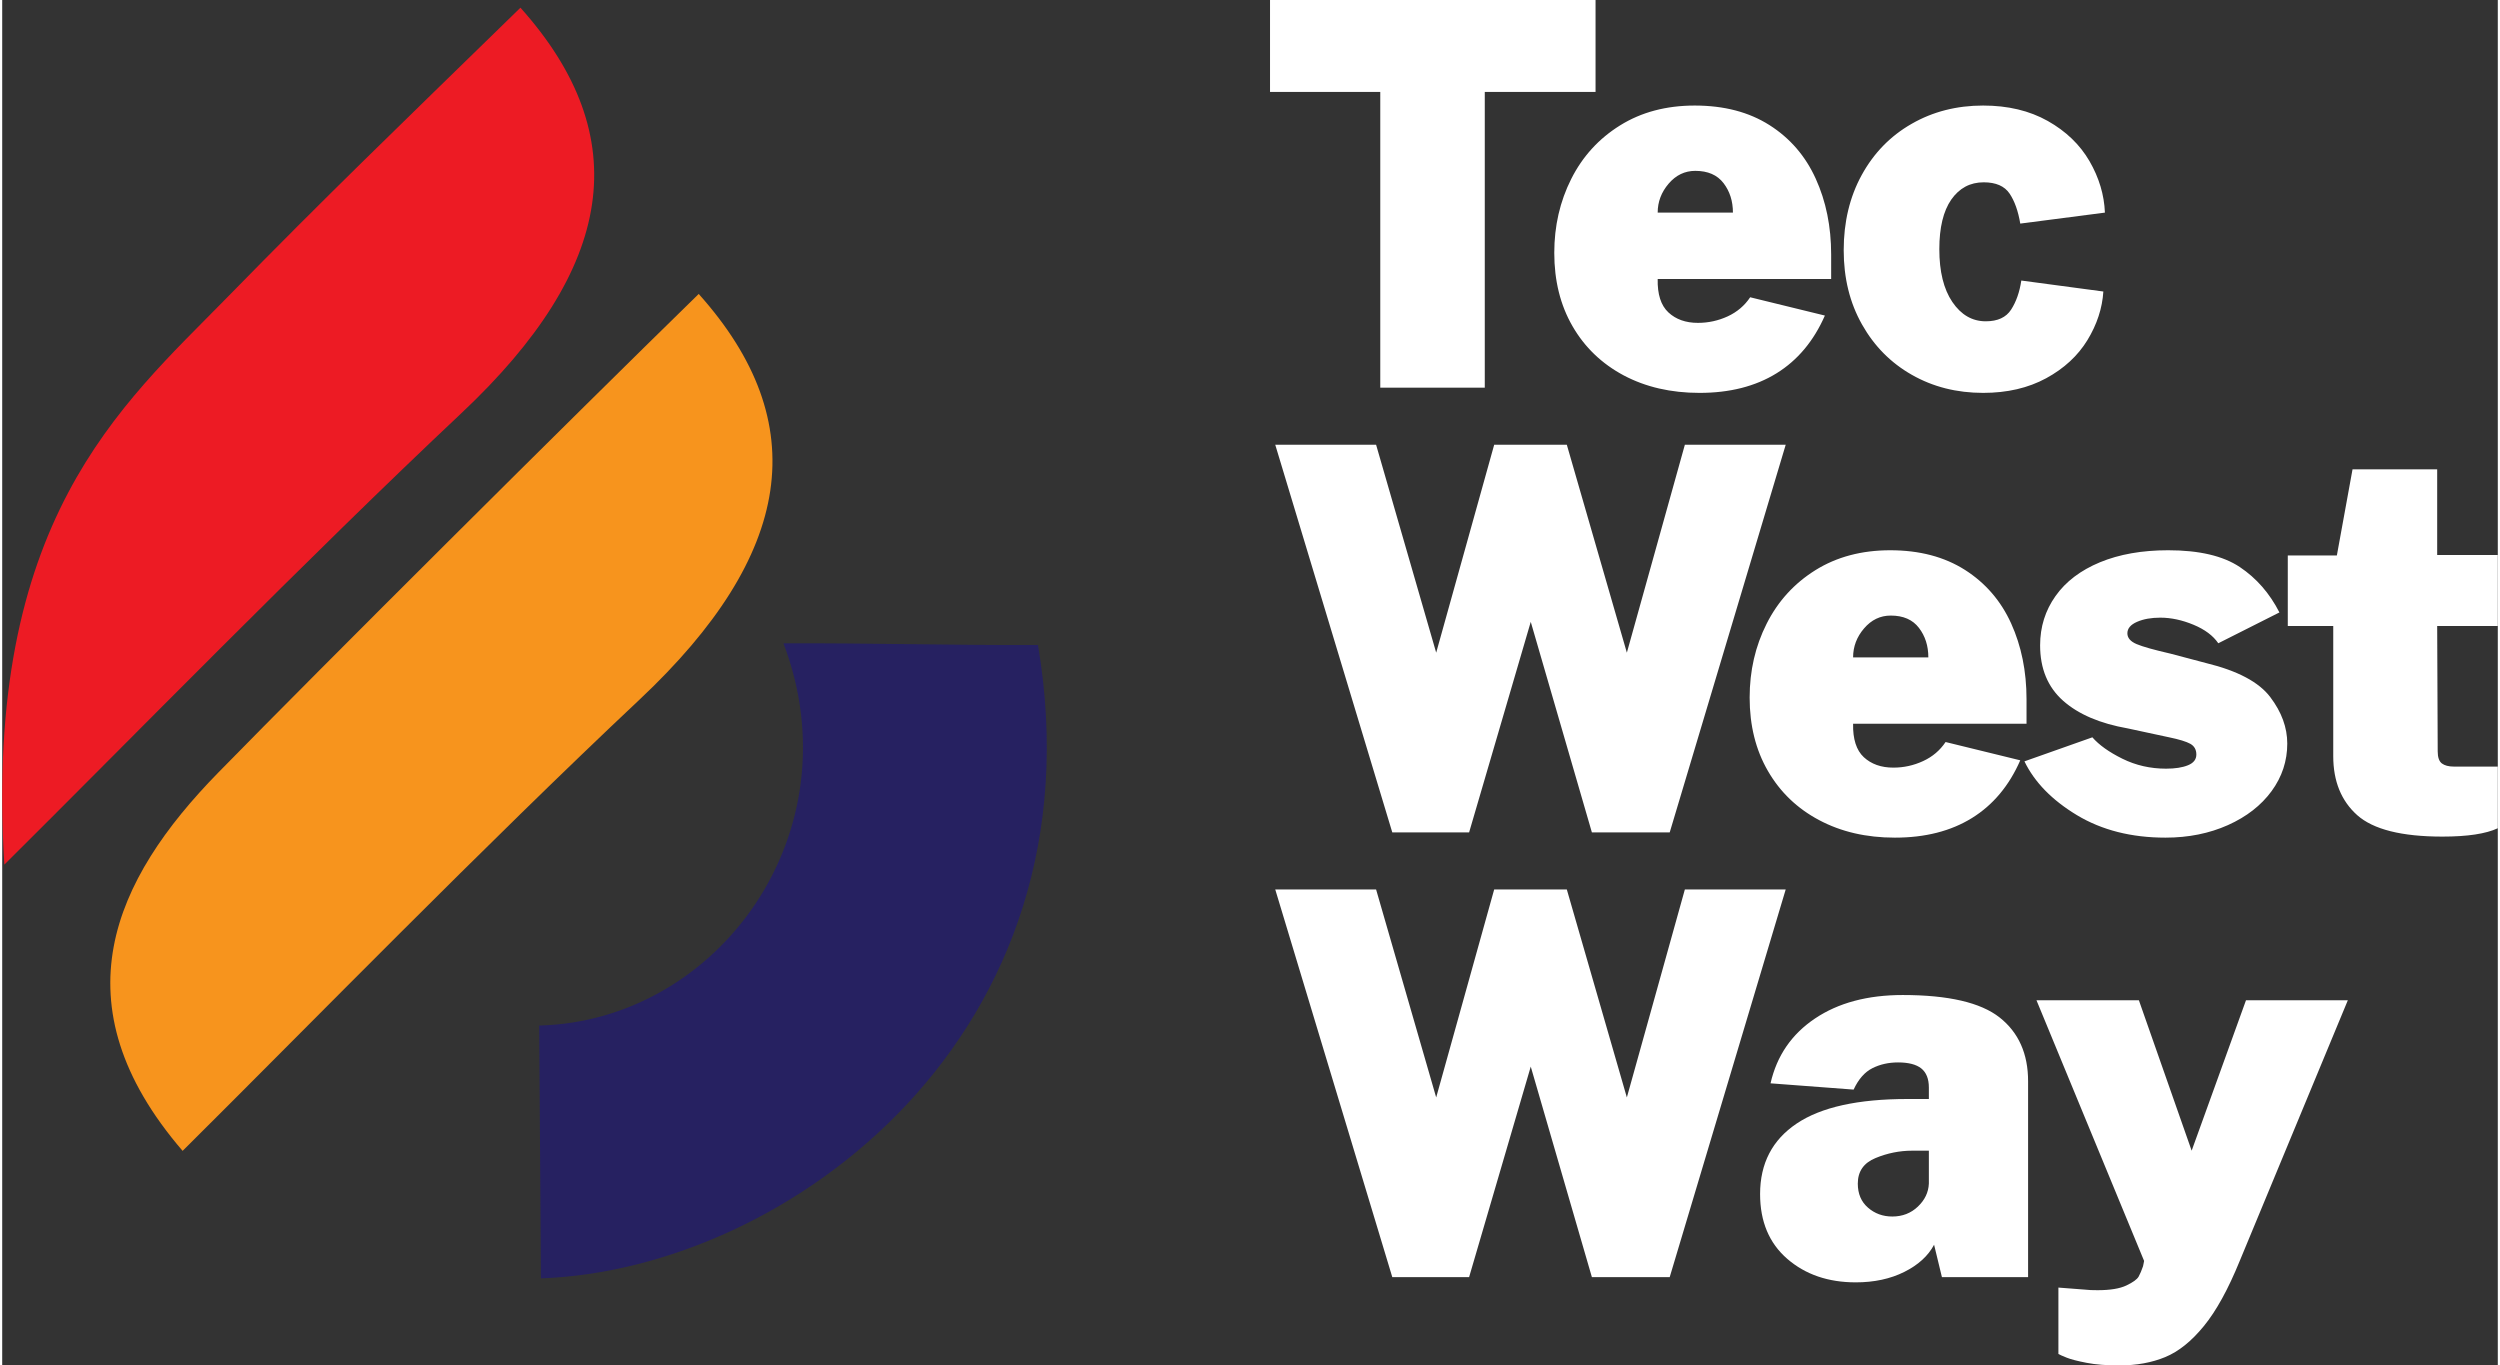
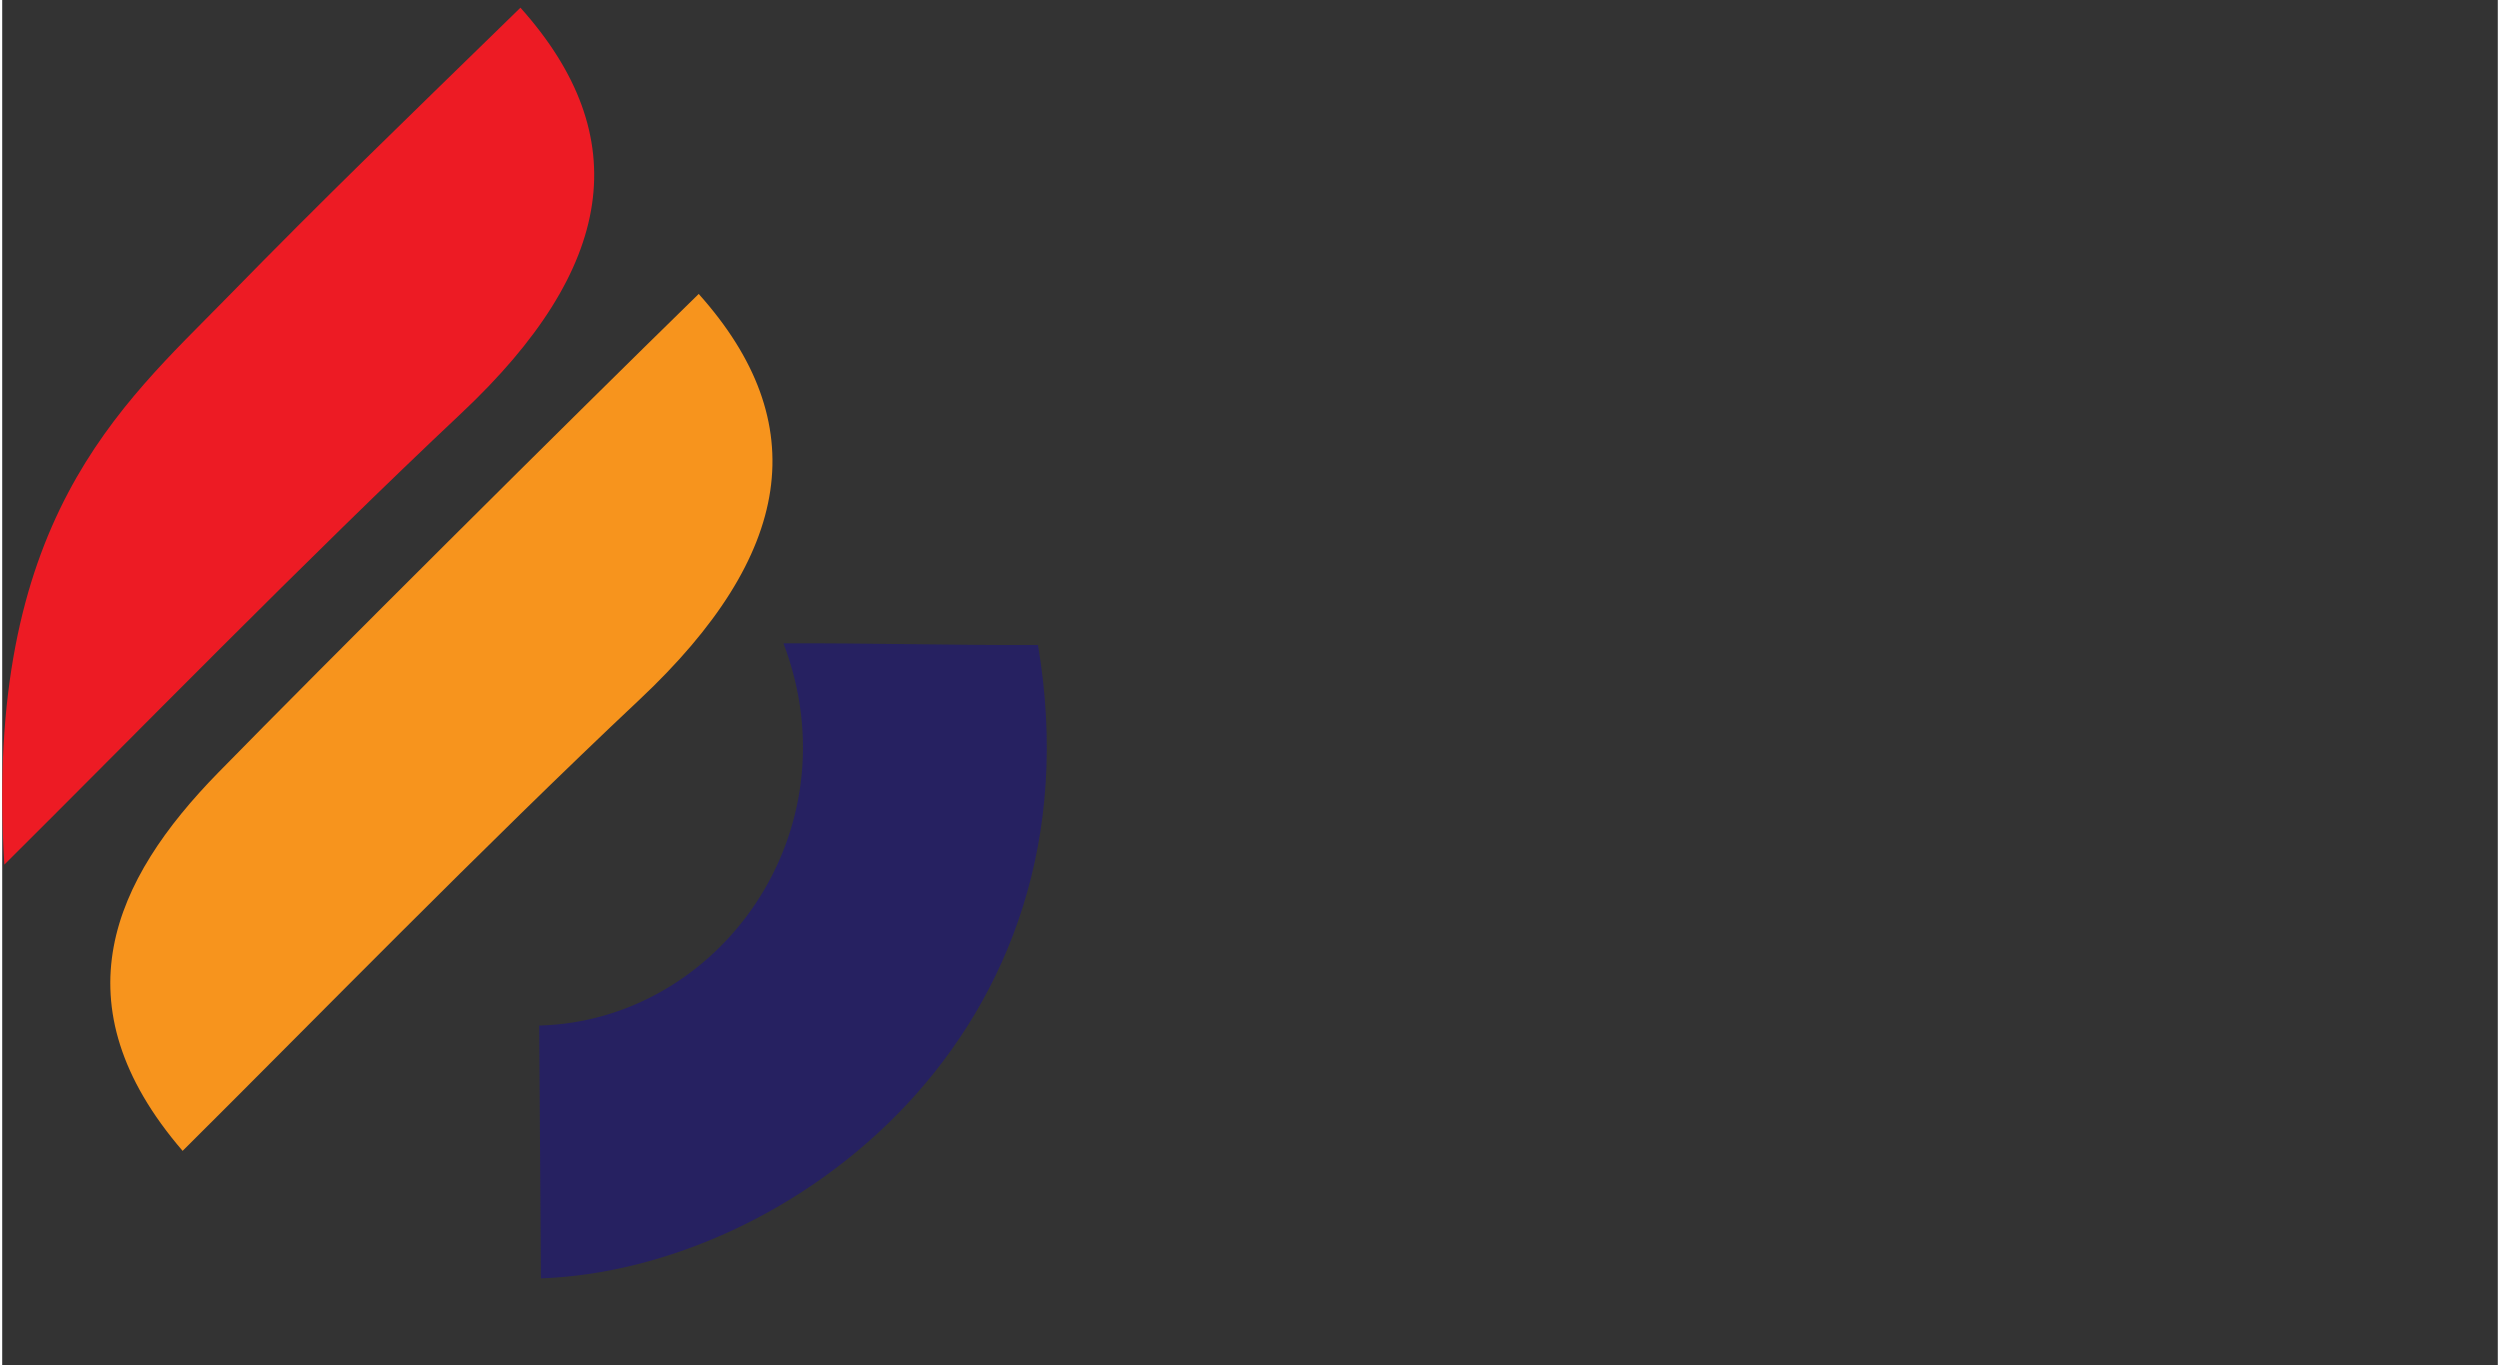
<svg xmlns="http://www.w3.org/2000/svg" xml:space="preserve" width="379px" height="207px" version="1.1" shape-rendering="geometricPrecision" text-rendering="geometricPrecision" image-rendering="optimizeQuality" fill-rule="evenodd" clip-rule="evenodd" viewBox="0 0 525.37 287.45">
  <rect x="0" y="0" width="525.37" height="287.45" fill="#333333" stroke="none" />
  <g id="Слой_x0020_1">
    <g id="_2488946160736">
-       <path fill="white" fill-rule="nonzero" d="M266.9 0l68.53 0 0 19.36 -23.32 0 0 62.25 -22 0 0 -62.25 -23.21 0 0 -19.36zm81.61 58.73c-0.07,3.23 0.68,5.57 2.26,7.04 1.58,1.47 3.65,2.2 6.21,2.2 2.2,0 4.29,-0.46 6.27,-1.37 1.98,-0.92 3.56,-2.26 4.73,-4.02l15.73 3.85c-2.35,5.35 -5.74,9.41 -10.17,12.15 -4.44,2.75 -9.85,4.13 -16.23,4.13 -6.01,0 -11.33,-1.23 -15.95,-3.68 -4.61,-2.46 -8.21,-5.91 -10.77,-10.34 -2.57,-4.44 -3.85,-9.59 -3.85,-15.46 0,-5.64 1.19,-10.83 3.57,-15.56 2.38,-4.73 5.81,-8.49 10.28,-11.27 4.48,-2.79 9.72,-4.18 15.73,-4.18 6.16,0 11.4,1.37 15.73,4.12 4.33,2.75 7.57,6.51 9.73,11.27 2.17,4.77 3.25,10.09 3.25,15.95l0 5.17 -36.52 0zm15.84 -13.97c0,-2.42 -0.66,-4.49 -1.98,-6.21 -1.32,-1.72 -3.3,-2.58 -5.94,-2.58 -2.2,0 -4.07,0.89 -5.61,2.69 -1.54,1.8 -2.31,3.83 -2.31,6.1l15.84 0zm52.68 -22.54c5.21,0 9.74,1.08 13.59,3.24 3.85,2.17 6.78,4.99 8.8,8.47 2.01,3.48 3.09,7.09 3.24,10.83l-17.82 2.31c-0.44,-2.64 -1.19,-4.74 -2.25,-6.32 -1.07,-1.58 -2.88,-2.37 -5.45,-2.37 -2.86,0 -5.13,1.22 -6.82,3.63 -1.68,2.42 -2.52,5.91 -2.52,10.45 0,4.7 0.91,8.4 2.74,11.11 1.84,2.71 4.18,4.07 7.04,4.07 2.5,0 4.28,-0.82 5.34,-2.47 1.06,-1.65 1.78,-3.69 2.14,-6.11l17.27 2.31c-0.22,3.52 -1.34,6.93 -3.35,10.23 -2.02,3.3 -4.92,5.98 -8.69,8.03 -3.78,2.05 -8.2,3.08 -13.26,3.08 -5.57,0 -10.57,-1.27 -15.01,-3.8 -4.44,-2.52 -7.94,-6.06 -10.5,-10.61 -2.57,-4.55 -3.85,-9.75 -3.85,-15.62 0,-5.94 1.26,-11.22 3.79,-15.83 2.53,-4.62 6.03,-8.22 10.51,-10.78 4.47,-2.57 9.49,-3.85 15.06,-3.85zm-65.99 153.02l-16.38 0 -12.87 -44.33 -12.98 44.33 -16.17 0 -24.64 -81.61 21.23 0 12.65 43.77 12.21 -43.77 15.29 0 12.64 43.77 12.21 -43.77 21.23 0 -24.42 81.61zm38.61 -22.88c-0.07,3.23 0.68,5.57 2.25,7.04 1.58,1.46 3.65,2.2 6.22,2.2 2.2,0 4.29,-0.46 6.27,-1.38 1.98,-0.91 3.55,-2.25 4.73,-4.01l15.72 3.85c-2.34,5.35 -5.73,9.4 -10.17,12.15 -4.44,2.75 -9.84,4.13 -16.22,4.13 -6.02,0 -11.33,-1.23 -15.95,-3.69 -4.62,-2.45 -8.21,-5.9 -10.78,-10.34 -2.57,-4.43 -3.85,-9.59 -3.85,-15.45 0,-5.65 1.19,-10.83 3.58,-15.56 2.38,-4.73 5.81,-8.49 10.28,-11.28 4.47,-2.78 9.71,-4.18 15.73,-4.18 6.16,0 11.4,1.38 15.73,4.13 4.32,2.75 7.57,6.51 9.73,11.27 2.16,4.77 3.24,10.08 3.24,15.95l0 5.17 -36.51 0zm15.84 -13.97c0,-2.42 -0.66,-4.49 -1.98,-6.21 -1.32,-1.73 -3.3,-2.59 -5.94,-2.59 -2.2,0 -4.07,0.9 -5.61,2.7 -1.54,1.79 -2.31,3.83 -2.31,6.1l15.84 0zm49.93 37.95c-7.18,0 -13.4,-1.58 -18.64,-4.73 -5.24,-3.16 -8.93,-6.93 -11.06,-11.33l14.3 -5.06c1.4,1.61 3.5,3.11 6.33,4.51 2.82,1.39 5.88,2.09 9.18,2.09 1.91,0 3.45,-0.24 4.62,-0.72 1.17,-0.47 1.76,-1.23 1.76,-2.25 0,-1.03 -0.42,-1.78 -1.26,-2.26 -0.85,-0.47 -2.33,-0.93 -4.46,-1.37l-8.69 -1.87c-5.87,-1.03 -10.41,-2.97 -13.64,-5.83 -3.22,-2.86 -4.84,-6.75 -4.84,-11.66 0,-3.89 1.09,-7.35 3.25,-10.39 2.16,-3.05 5.28,-5.41 9.35,-7.1 4.07,-1.68 8.85,-2.53 14.35,-2.53 6.53,0 11.55,1.18 15.07,3.52 3.52,2.35 6.3,5.54 8.36,9.57l-12.87 6.49c-1.1,-1.61 -2.84,-2.91 -5.23,-3.9 -2.38,-0.99 -4.71,-1.49 -6.98,-1.49 -1.91,0 -3.54,0.29 -4.89,0.88 -1.36,0.59 -2.04,1.4 -2.04,2.42 0,0.95 0.64,1.71 1.93,2.26 1.28,0.55 3.68,1.22 7.2,2.03l7.48 1.98c6.6,1.61 11.09,4 13.47,7.15 2.39,3.15 3.58,6.41 3.58,9.79 0,3.66 -1.1,7 -3.3,10.01 -2.2,3 -5.26,5.39 -9.19,7.15 -3.92,1.75 -8.3,2.64 -13.14,2.64zm57.19 -44.55l0.11 26.4c0,1.24 0.3,2.09 0.88,2.53 0.59,0.44 1.43,0.66 2.53,0.66l9.24 0 0 12.98c-2.49,1.17 -6.38,1.76 -11.66,1.76 -8.58,0 -14.55,-1.51 -17.93,-4.51 -3.37,-3.01 -5.05,-7.15 -5.05,-12.43l0 -27.39 -9.57 0 0 -14.85 10.33 0 3.3 -18.14 17.82 0 0 18.03 12.76 0 0 14.96 -12.76 0zm-161.57 137.07l-16.38 0 -12.87 -44.32 -12.98 44.32 -16.17 0 -24.64 -81.61 21.23 0 12.65 43.78 12.21 -43.78 15.29 0 12.64 43.78 12.21 -43.78 21.23 0 -24.42 81.61zm39.16 1.1c-5.79,0 -10.6,-1.65 -14.41,-4.95 -3.81,-3.3 -5.72,-7.84 -5.72,-13.64 0,-6.45 2.57,-11.4 7.7,-14.84 5.13,-3.45 12.91,-5.17 23.32,-5.17l4.51 0 0 -2.42c0,-1.83 -0.54,-3.17 -1.6,-4.02 -1.06,-0.84 -2.69,-1.26 -4.89,-1.26 -1.98,0 -3.78,0.4 -5.39,1.21 -1.61,0.8 -2.94,2.31 -3.96,4.51l-17.49 -1.32c1.32,-5.8 4.44,-10.34 9.35,-13.64 4.91,-3.3 11.07,-4.95 18.48,-4.95 9.6,0 16.4,1.58 20.4,4.73 3.99,3.15 5.99,7.63 5.99,13.42l0 41.24 -18.14 0 -1.65 -6.82c-1.25,2.35 -3.34,4.26 -6.27,5.72 -2.94,1.47 -6.35,2.2 -10.23,2.2zm7.7 -13.86c2.12,0 3.92,-0.69 5.39,-2.09 1.46,-1.39 2.23,-3 2.31,-4.84l0 -6.93 -3.52 0c-2.64,0 -5.21,0.52 -7.7,1.55 -2.5,1.02 -3.74,2.82 -3.74,5.38 0,2.13 0.71,3.82 2.14,5.06 1.43,1.25 3.14,1.87 5.12,1.87zm47.73 31.35c-2.64,0 -4.91,-0.18 -6.82,-0.55 -1.9,-0.37 -3.32,-0.73 -4.23,-1.1 -0.92,-0.37 -1.49,-0.62 -1.71,-0.77l0 -13.97 5.72 0.44c0.59,0.08 1.43,0.11 2.53,0.11 2.64,0 4.66,-0.33 6.05,-0.99 1.39,-0.66 2.25,-1.28 2.59,-1.87 0.32,-0.59 0.64,-1.32 0.93,-2.2l0.22 -1.1 -22.66 -54.88 21.56 0 11.11 31.67 11.44 -31.67 21.44 0 -22.76 54.88c-2.42,5.94 -4.93,10.51 -7.54,13.7 -2.6,3.19 -5.31,5.37 -8.14,6.54 -2.82,1.17 -6.06,1.76 -9.73,1.76z" />
      <path fill="#ED1B24" d="M109.1 1.62c24.3,27.16 20.02,54.85 -12.45,85.38 -32.47,30.54 -69.97,68.98 -96.2,95.02 -4.43,-72.27 24.61,-96.61 46.63,-119.12 22.03,-22.51 35.02,-34.93 62.02,-61.28z" />
      <path fill="#F7941D" d="M146.63 61.88c24.3,27.16 20.02,54.85 -12.45,85.39 -32.47,30.53 -69.98,68.97 -96.2,95.01 -26.63,-30.95 -14.56,-57.09 7.47,-79.6 22.02,-22.51 74.18,-74.44 101.18,-100.8z" />
      <path fill="#262161" d="M164.47 135.43c18.16,-0.06 35.42,0.42 53.58,0.36 13.83,81.79 -52.44,131.47 -104.64,133.33 -0.12,-17.74 -0.24,-35.48 -0.36,-53.22 37.95,-1.02 66.51,-40.84 51.42,-80.47z" />
    </g>
  </g>
</svg>